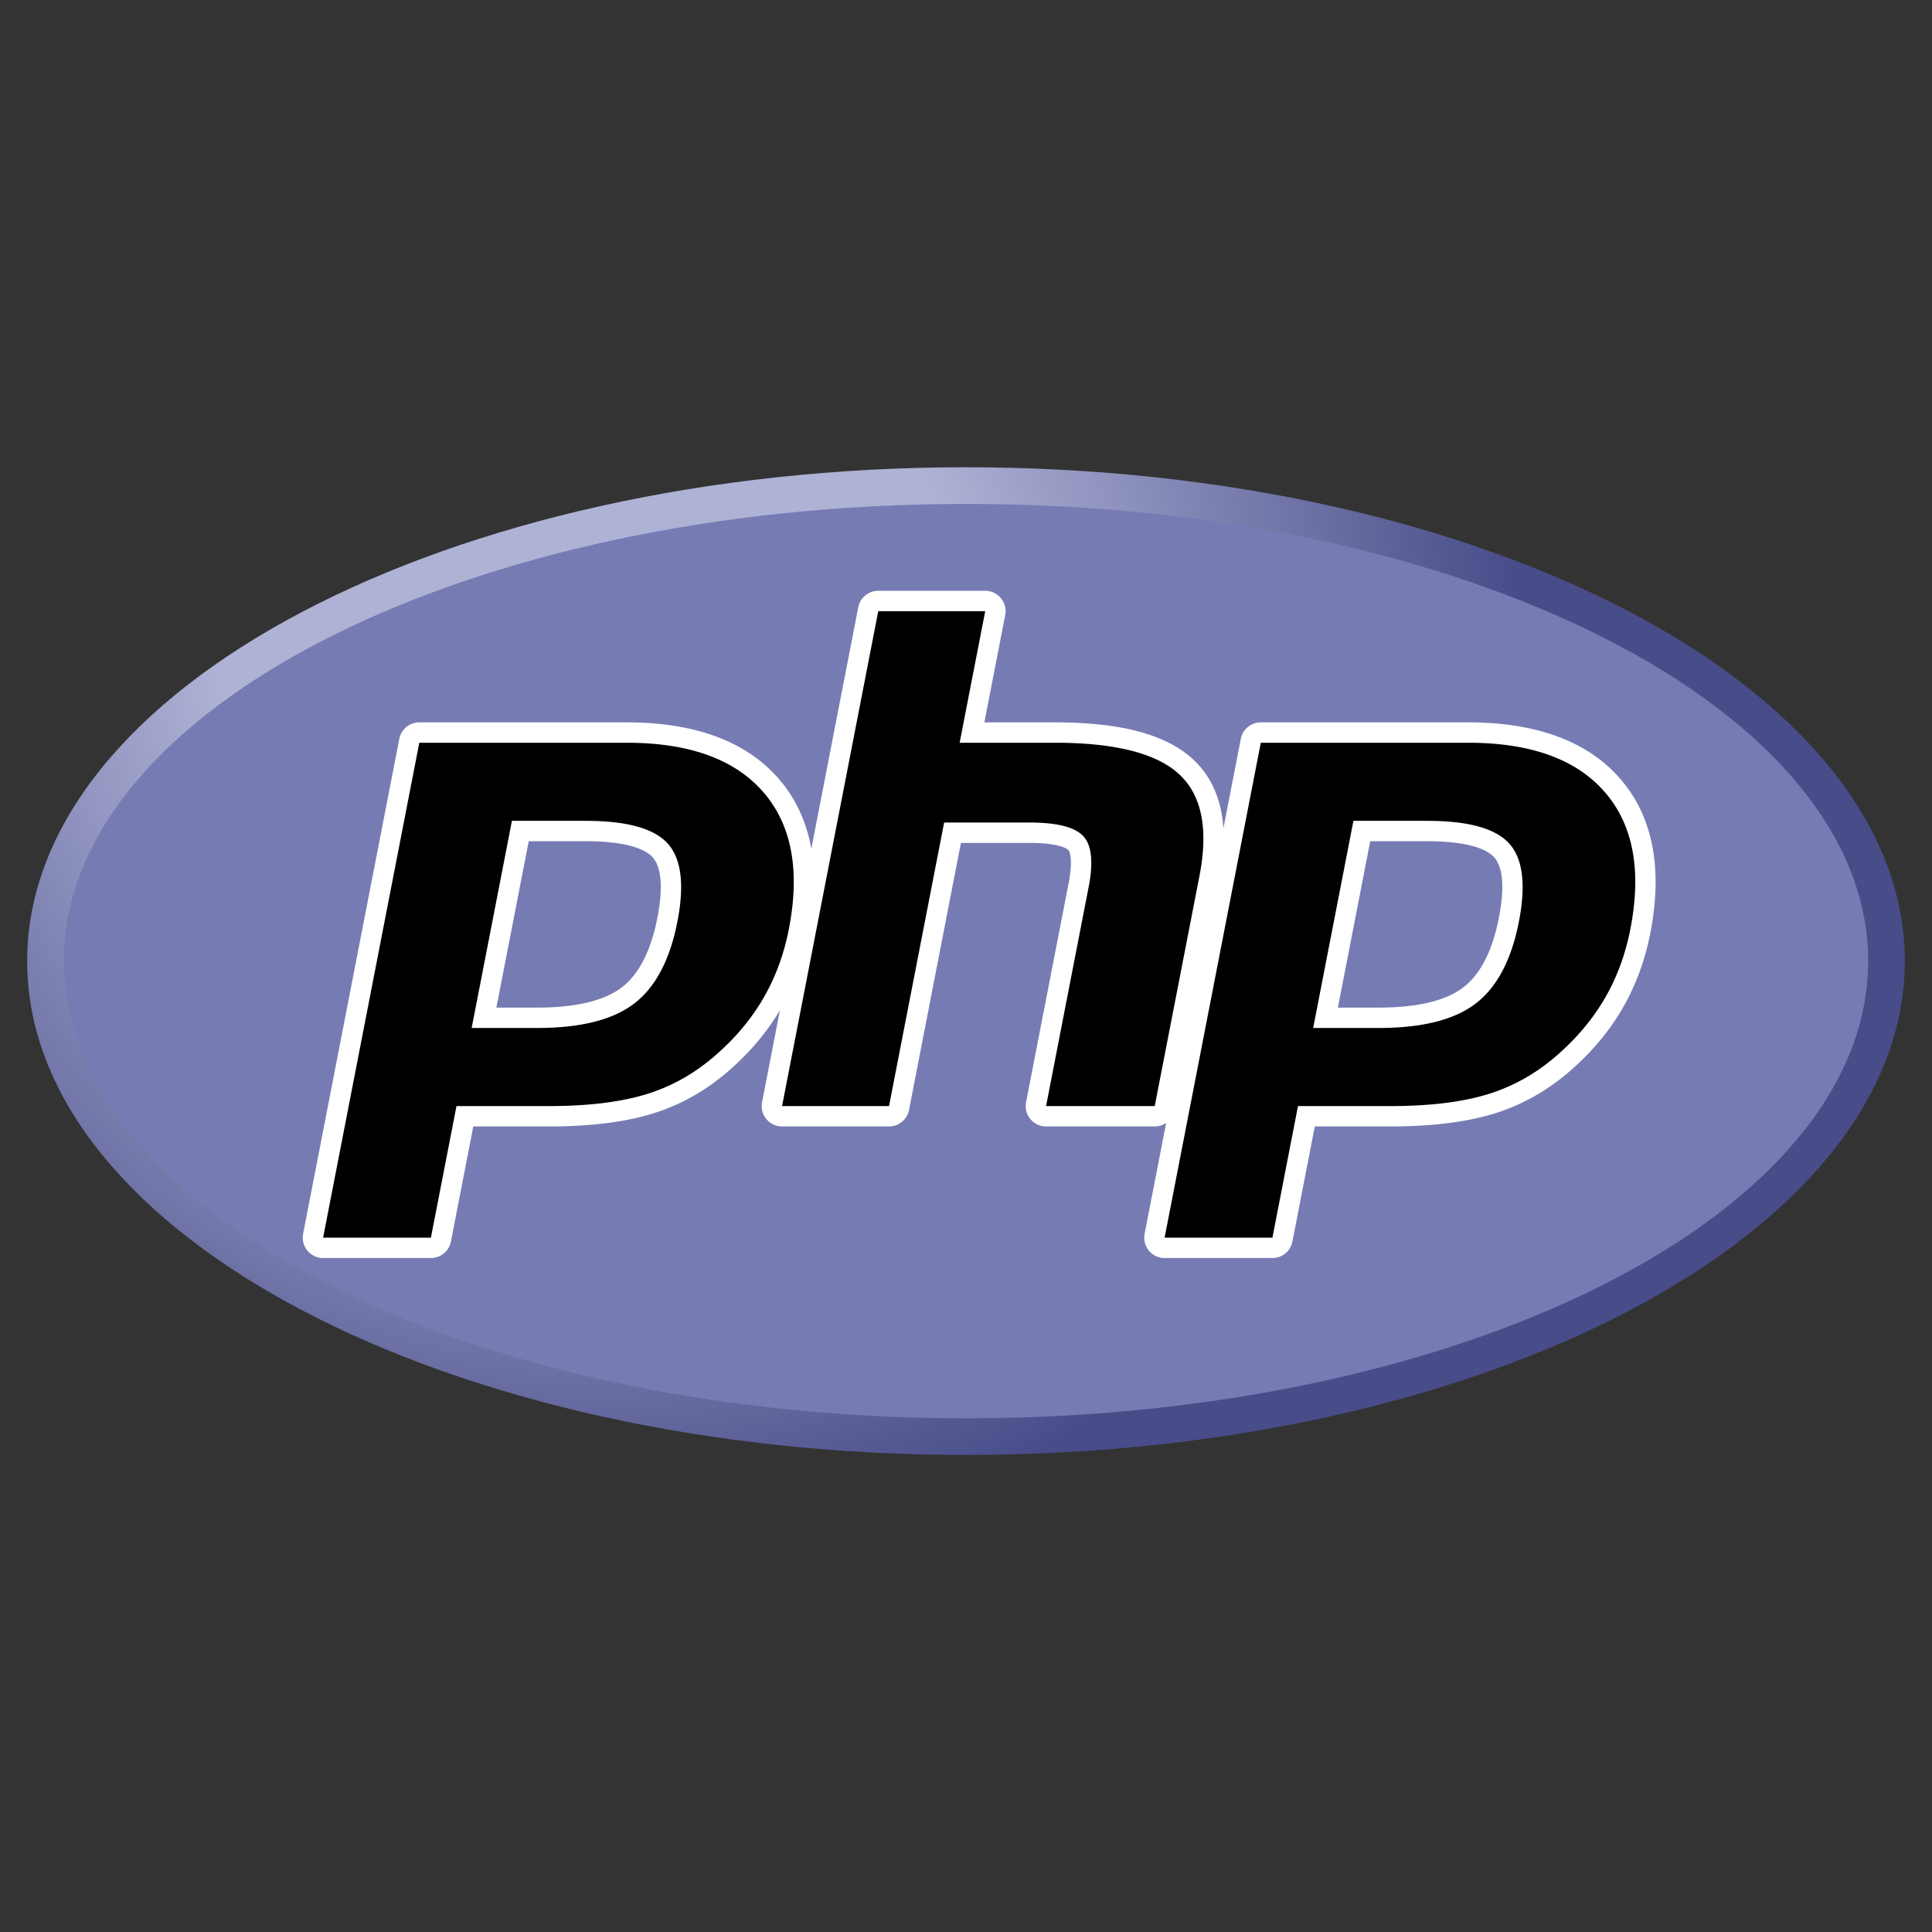
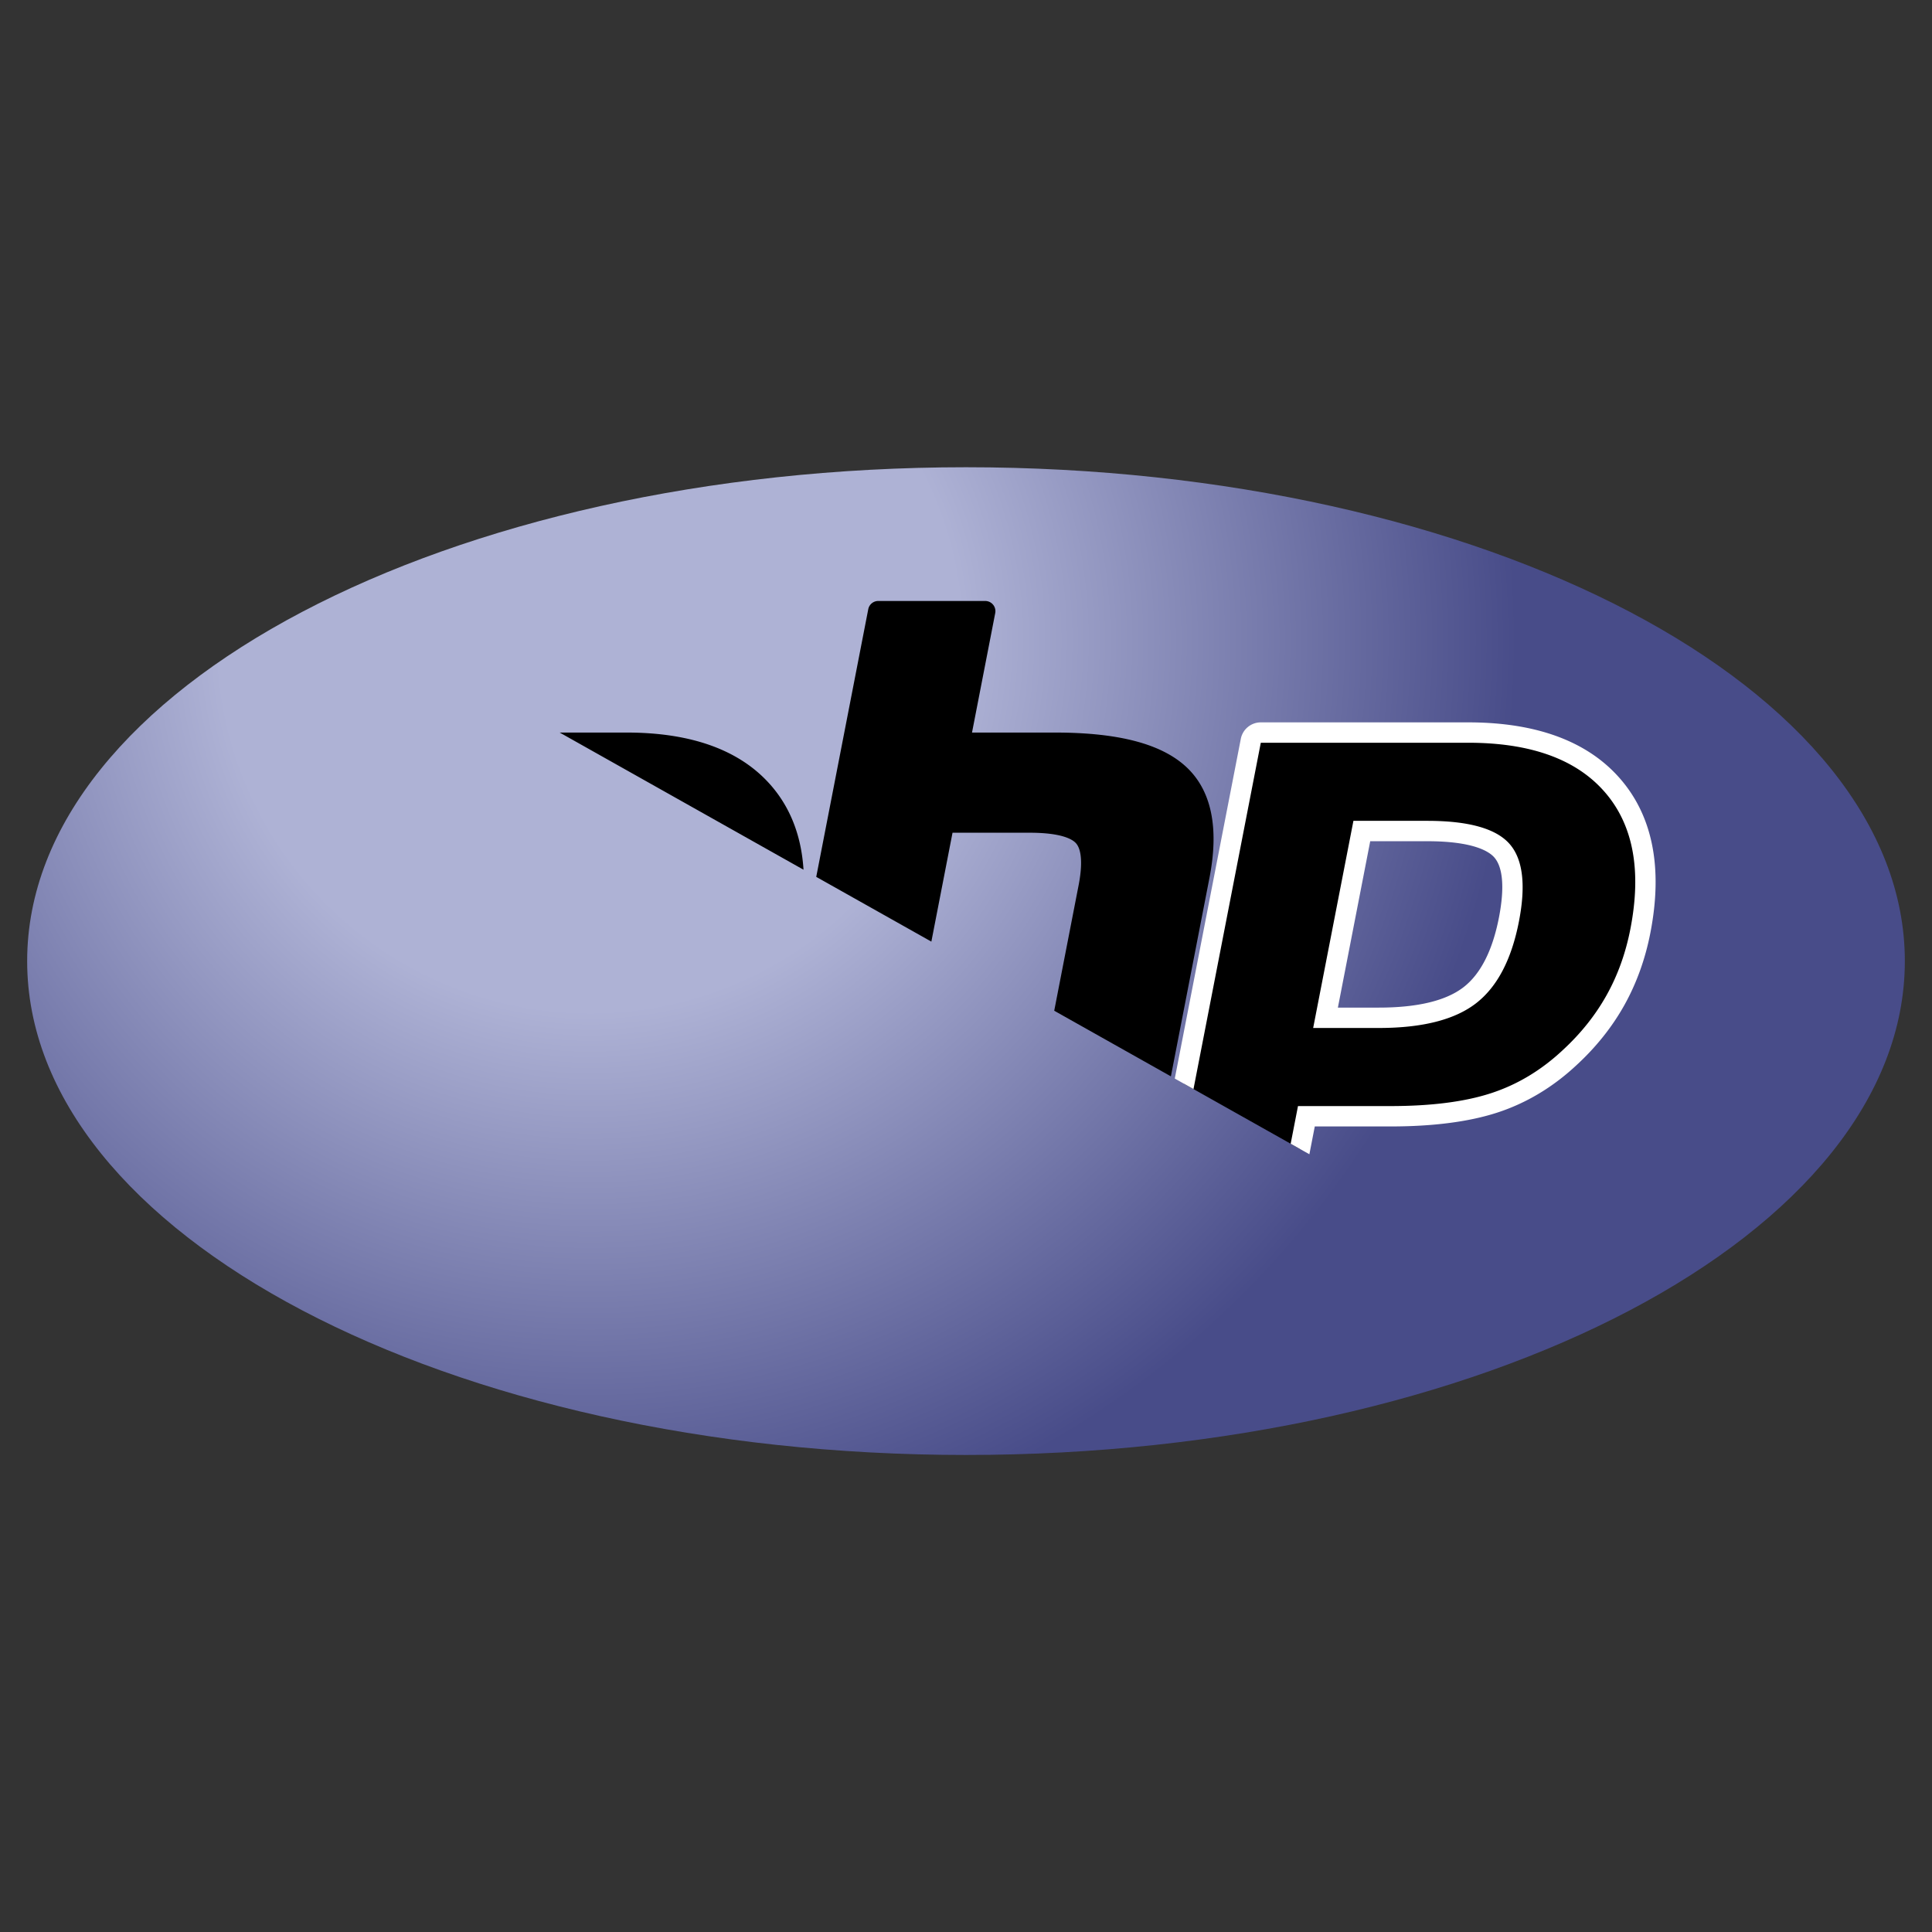
<svg xmlns="http://www.w3.org/2000/svg" xmlns:ns1="http://sodipodi.sourceforge.net/DTD/sodipodi-0.dtd" xmlns:ns2="http://www.inkscape.org/namespaces/inkscape" xml:space="preserve" width="711.201" height="711.201" version="1.1" id="svg13" ns1:docname="php.svg" ns2:version="1.4.2 (ebf0e940d0, 2025-05-08)">
  <rect width="100%" height="100%" fill="#333333" stroke="none" />
  <ns1:namedview id="namedview13" pagecolor="#ffffff" bordercolor="#000000" borderopacity="0.25" ns2:showpageshadow="2" ns2:pageopacity="0.0" ns2:pagecheckerboard="0" ns2:deskcolor="#d1d1d1" ns2:zoom="1.0175312" ns2:cx="-65.845644" ns2:cy="392.12555" ns2:window-width="2560" ns2:window-height="1355" ns2:window-x="0" ns2:window-y="0" ns2:window-maximized="1" ns2:current-layer="svg13" />
  <defs id="defs6">
    <clipPath id="a" clipPathUnits="userSpaceOnUse">
      <path d="M 11.52,162 C 11.52,81.677 135.307,16.561 288,16.561 440.693,16.561 564.481,81.677 564.481,162 564.481,242.323 440.693,307.439 288,307.439 135.307,307.439 11.52,242.322 11.52,162" id="path1" />
    </clipPath>
    <clipPath id="c" clipPathUnits="userSpaceOnUse">
-       <path d="M 0,324 H 576 V 0 H 0 Z" id="path2" />
-     </clipPath>
+       </clipPath>
    <clipPath id="d" clipPathUnits="userSpaceOnUse">
-       <path d="M 0,324 H 576 V 0 H 0 Z" id="path3" />
+       <path d="M 0,324 H 576 V 0 Z" id="path3" />
    </clipPath>
    <radialGradient id="b" cx="0" cy="0" r="1" fx="0" fy="0" gradientTransform="matrix(363.058,0,0,-363.058,177.52,256.307)" gradientUnits="userSpaceOnUse" spreadMethod="pad">
      <stop offset="0" style="stop-opacity:1;stop-color:#aeb2d5" id="stop3" />
      <stop offset=".3" style="stop-opacity:1;stop-color:#aeb2d5" id="stop4" />
      <stop offset=".75" style="stop-opacity:1;stop-color:#484c89" id="stop5" />
      <stop offset="1" style="stop-opacity:1;stop-color:#484c89" id="stop6" />
    </radialGradient>
  </defs>
  <g clip-path="url(#a)" transform="matrix(1.25,0,0,-1.25,-4.4,556.299)" id="g6">
    <path d="M 11.52,162 C 11.52,81.677 135.307,16.561 288,16.561 440.693,16.561 564.481,81.677 564.481,162 564.481,242.323 440.693,307.439 288,307.439 135.307,307.439 11.52,242.322 11.52,162" style="fill:url(#b);stroke:none" id="path6" />
  </g>
  <g clip-path="url(#c)" transform="matrix(1.25,0,0,-1.25,-4.4,556.299)" id="g7">
    <path d="M 0,0 C 146.729,0 265.68,60.281 265.68,134.641 265.68,209.001 146.729,269.282 0,269.282 -146.729,269.282 -265.68,209 -265.68,134.641 -265.68,60.281 -146.729,0 0,0" style="fill:#777bb3;fill-opacity:1;fill-rule:nonzero;stroke:none" transform="translate(288,27.36)" id="path7" />
  </g>
  <g clip-path="url(#d)" transform="matrix(1.25,0,0,-1.25,-4.4,556.299)" id="g13">
    <path d="m 0,0 c 12.065,0 21.072,2.225 26.771,6.611 5.638,4.341 9.532,11.862 11.573,22.353 1.903,9.806 1.178,16.653 -2.154,20.348 C 32.783,53.086 25.417,55 14.297,55 H -4.984 L -15.673,0 Z m -63.063,-67.75 a 2.998,2.998 0 0 0 -2.944,3.572 L -37.679,81.573 A 3,3 0 0 0 -34.734,84 H 26.32 C 45.508,84 59.79,78.79 68.767,68.513 77.792,58.182 80.579,43.741 77.05,25.592 75.614,18.198 73.144,11.331 69.709,5.183 66.27,-0.972 61.725,-6.667 56.198,-11.747 49.582,-17.939 42.094,-22.429 33.962,-25.071 25.959,-27.678 15.681,-29 3.414,-29 h -24.722 l -7.06,-36.322 a 3,3 0 0 0 -2.944,-2.428 z" style="fill:#000000;fill-opacity:1;fill-rule:nonzero;stroke:none" transform="translate(161.734,145.307)" id="path8" />
-     <path d="m 0,0 h 16.808 c 13.421,0 18.083,-2.945 19.667,-4.7 2.628,-2.914 3.124,-9.058 1.435,-17.767 C 36.012,-32.217 32.494,-39.13 27.452,-43.012 22.29,-46.986 13.898,-49 2.511,-49 H -9.523 Z m 28.831,35 h -61.055 a 6,6 0 0 1 -5.889,-4.855 l -28.328,-145.751 a 6,6 0 0 1 5.889,-7.144 h 31.75 a 6,6 0 0 1 5.89,4.855 L -16.324,-84 H 5.925 c 12.582,0 23.174,1.372 31.479,4.077 8.541,2.775 16.399,7.48 23.354,13.984 5.752,5.292 10.49,11.232 14.08,17.657 3.591,6.427 6.171,13.594 7.668,21.302 3.715,19.104 0.697,34.402 -8.969,45.466 C 63.965,29.444 48.923,35 28.831,35 M -16.802,-55 H 2.511 q 19.203,0 28.601,7.234 c 6.266,4.824 10.492,12.875 12.688,24.157 Q 46.951,-7.36 40.929,-0.68 34.9,6 16.808,6 H -4.946 Z M 28.831,29 C 47.198,29 60.597,24.18 69.019,14.539 77.44,4.898 79.976,-8.559 76.616,-25.836 q -2.075,-10.676 -7.015,-19.519 -4.944,-8.848 -12.922,-16.184 -9.509,-8.9 -21.133,-12.679 C 27.796,-76.743 17.925,-78 5.925,-78 h -27.196 l -7.531,-38.75 h -31.75 L -32.224,29 Z" style="fill:#ffffff;fill-opacity:1;fill-rule:nonzero;stroke:none" transform="translate(159.224,197.307)" id="path9" />
    <path d="m 0,0 c -0.896,0 -1.745,0.4 -2.314,1.092 a 3,3 0 0 0 -0.631,2.48 L 9.586,68.061 C 10.778,74.194 10.484,78.596 8.759,80.456 7.703,81.593 4.531,83.5 -4.848,83.5 H -27.55 L -43.305,2.428 A 3,3 0 0 0 -46.25,0 h -31.5 a 2.998,2.998 0 0 0 -2.945,3.572 l 28.328,145.751 a 3,3 0 0 0 2.945,2.427 h 31.5 a 3,3 0 0 0 2.945,-3.572 L -21.813,113 H 2.609 c 18.605,0 31.221,-3.28 38.569,-10.028 7.49,-6.884 9.827,-17.891 6.947,-32.719 L 34.945,2.428 A 3,3 0 0 0 32,0 Z" style="fill:#000000;fill-opacity:1;fill-rule:nonzero;stroke:none" transform="translate(311.583,116.307)" id="path10" />
-     <path d="m 0,0 h -31.5 a 6,6 0 0 1 -5.89,-4.855 l -28.328,-145.751 a 5.998,5.998 0 0 1 5.89,-7.144 h 31.5 a 6,6 0 0 1 5.89,4.855 l 15.283,78.645 h 20.229 c 9.363,0 11.328,-2 11.407,-2.086 0.568,-0.611 1.315,-3.441 0.082,-9.781 l -12.531,-64.489 a 5.998,5.998 0 0 1 5.89,-7.144 h 32 a 6,6 0 0 1 5.89,4.855 l 13.179,67.825 c 3.093,15.921 0.447,27.864 -7.861,35.5 -7.928,7.281 -21.208,10.82 -40.599,10.82 H -0.253 L 5.89,-7.145 A 6,6 0 0 1 0,0 m 0,-6 -7.531,-38.75 h 28.062 c 17.657,0 29.836,-3.082 36.539,-9.238 6.703,-6.16 8.711,-16.141 6.032,-29.938 l -13.18,-67.824 h -32 l 12.531,64.488 q 2.14,11.005 -1.574,15.008 -3.716,4.003 -15.805,4.004 h -25.176 l -16.226,-83.5 h -31.5 L -31.5,-6 Z" style="fill:#ffffff;fill-opacity:1;fill-rule:nonzero;stroke:none" transform="translate(293.661,271.057)" id="path11" />
    <path d="m 0,0 c 12.065,0 21.072,2.225 26.771,6.611 5.638,4.34 9.532,11.861 11.574,22.353 1.903,9.806 1.178,16.653 -2.155,20.348 C 32.783,53.086 25.417,55 14.297,55 H -4.984 L -15.673,0 Z m -63.062,-67.75 a 3,3 0 0 0 -2.945,3.572 L -37.679,81.573 A 3,3 0 0 0 -34.733,84 H 26.32 C 45.509,84 59.79,78.79 68.768,68.513 77.793,58.183 80.579,43.742 77.051,25.592 75.613,18.198 73.144,11.331 69.709,5.183 66.27,-0.972 61.725,-6.667 56.198,-11.747 49.582,-17.939 42.094,-22.429 33.962,-25.071 25.959,-27.678 15.681,-29 3.414,-29 h -24.723 l -7.057,-36.322 a 3,3 0 0 0 -2.946,-2.428 z" style="fill:#000000;fill-opacity:1;fill-rule:nonzero;stroke:none" transform="translate(409.55,145.307)" id="path12" />
    <path d="M 0,0 H 16.808 C 30.229,0 34.891,-2.945 36.475,-4.7 39.104,-7.614 39.6,-13.758 37.91,-22.466 36.012,-32.217 32.493,-39.13 27.452,-43.012 22.29,-46.986 13.898,-49 2.511,-49 H -9.522 Z m 28.831,35 h -61.054 a 6,6 0 0 1 -5.889,-4.855 L -66.44,-115.606 a 6,6 0 0 1 5.889,-7.144 h 31.75 a 6,6 0 0 1 5.89,4.855 L -16.324,-84 H 5.925 c 12.582,0 23.174,1.372 31.479,4.077 8.541,2.775 16.401,7.481 23.356,13.986 5.752,5.291 10.488,11.23 14.078,17.655 3.591,6.427 6.171,13.594 7.668,21.302 3.715,19.105 0.697,34.403 -8.969,45.467 C 63.965,29.444 48.924,35 28.831,35 M -16.801,-55 H 2.511 q 19.202,0 28.601,7.234 c 6.267,4.824 10.492,12.875 12.688,24.157 Q 46.953,-7.36 40.929,-0.68 34.9,6 16.808,6 H -4.946 Z m 45.632,84 c 18.367,0 31.766,-4.82 40.188,-14.461 8.422,-9.641 10.957,-23.098 7.597,-40.375 q -2.075,-10.676 -7.015,-19.519 -4.944,-8.848 -12.922,-16.184 -9.509,-8.9 -21.133,-12.679 C 27.796,-76.743 17.925,-78 5.925,-78 h -27.196 l -7.53,-38.75 h -31.75 L -32.223,29 Z" style="fill:#ffffff;fill-opacity:1;fill-rule:nonzero;stroke:none" transform="translate(407.04,197.307)" id="path13" />
  </g>
</svg>